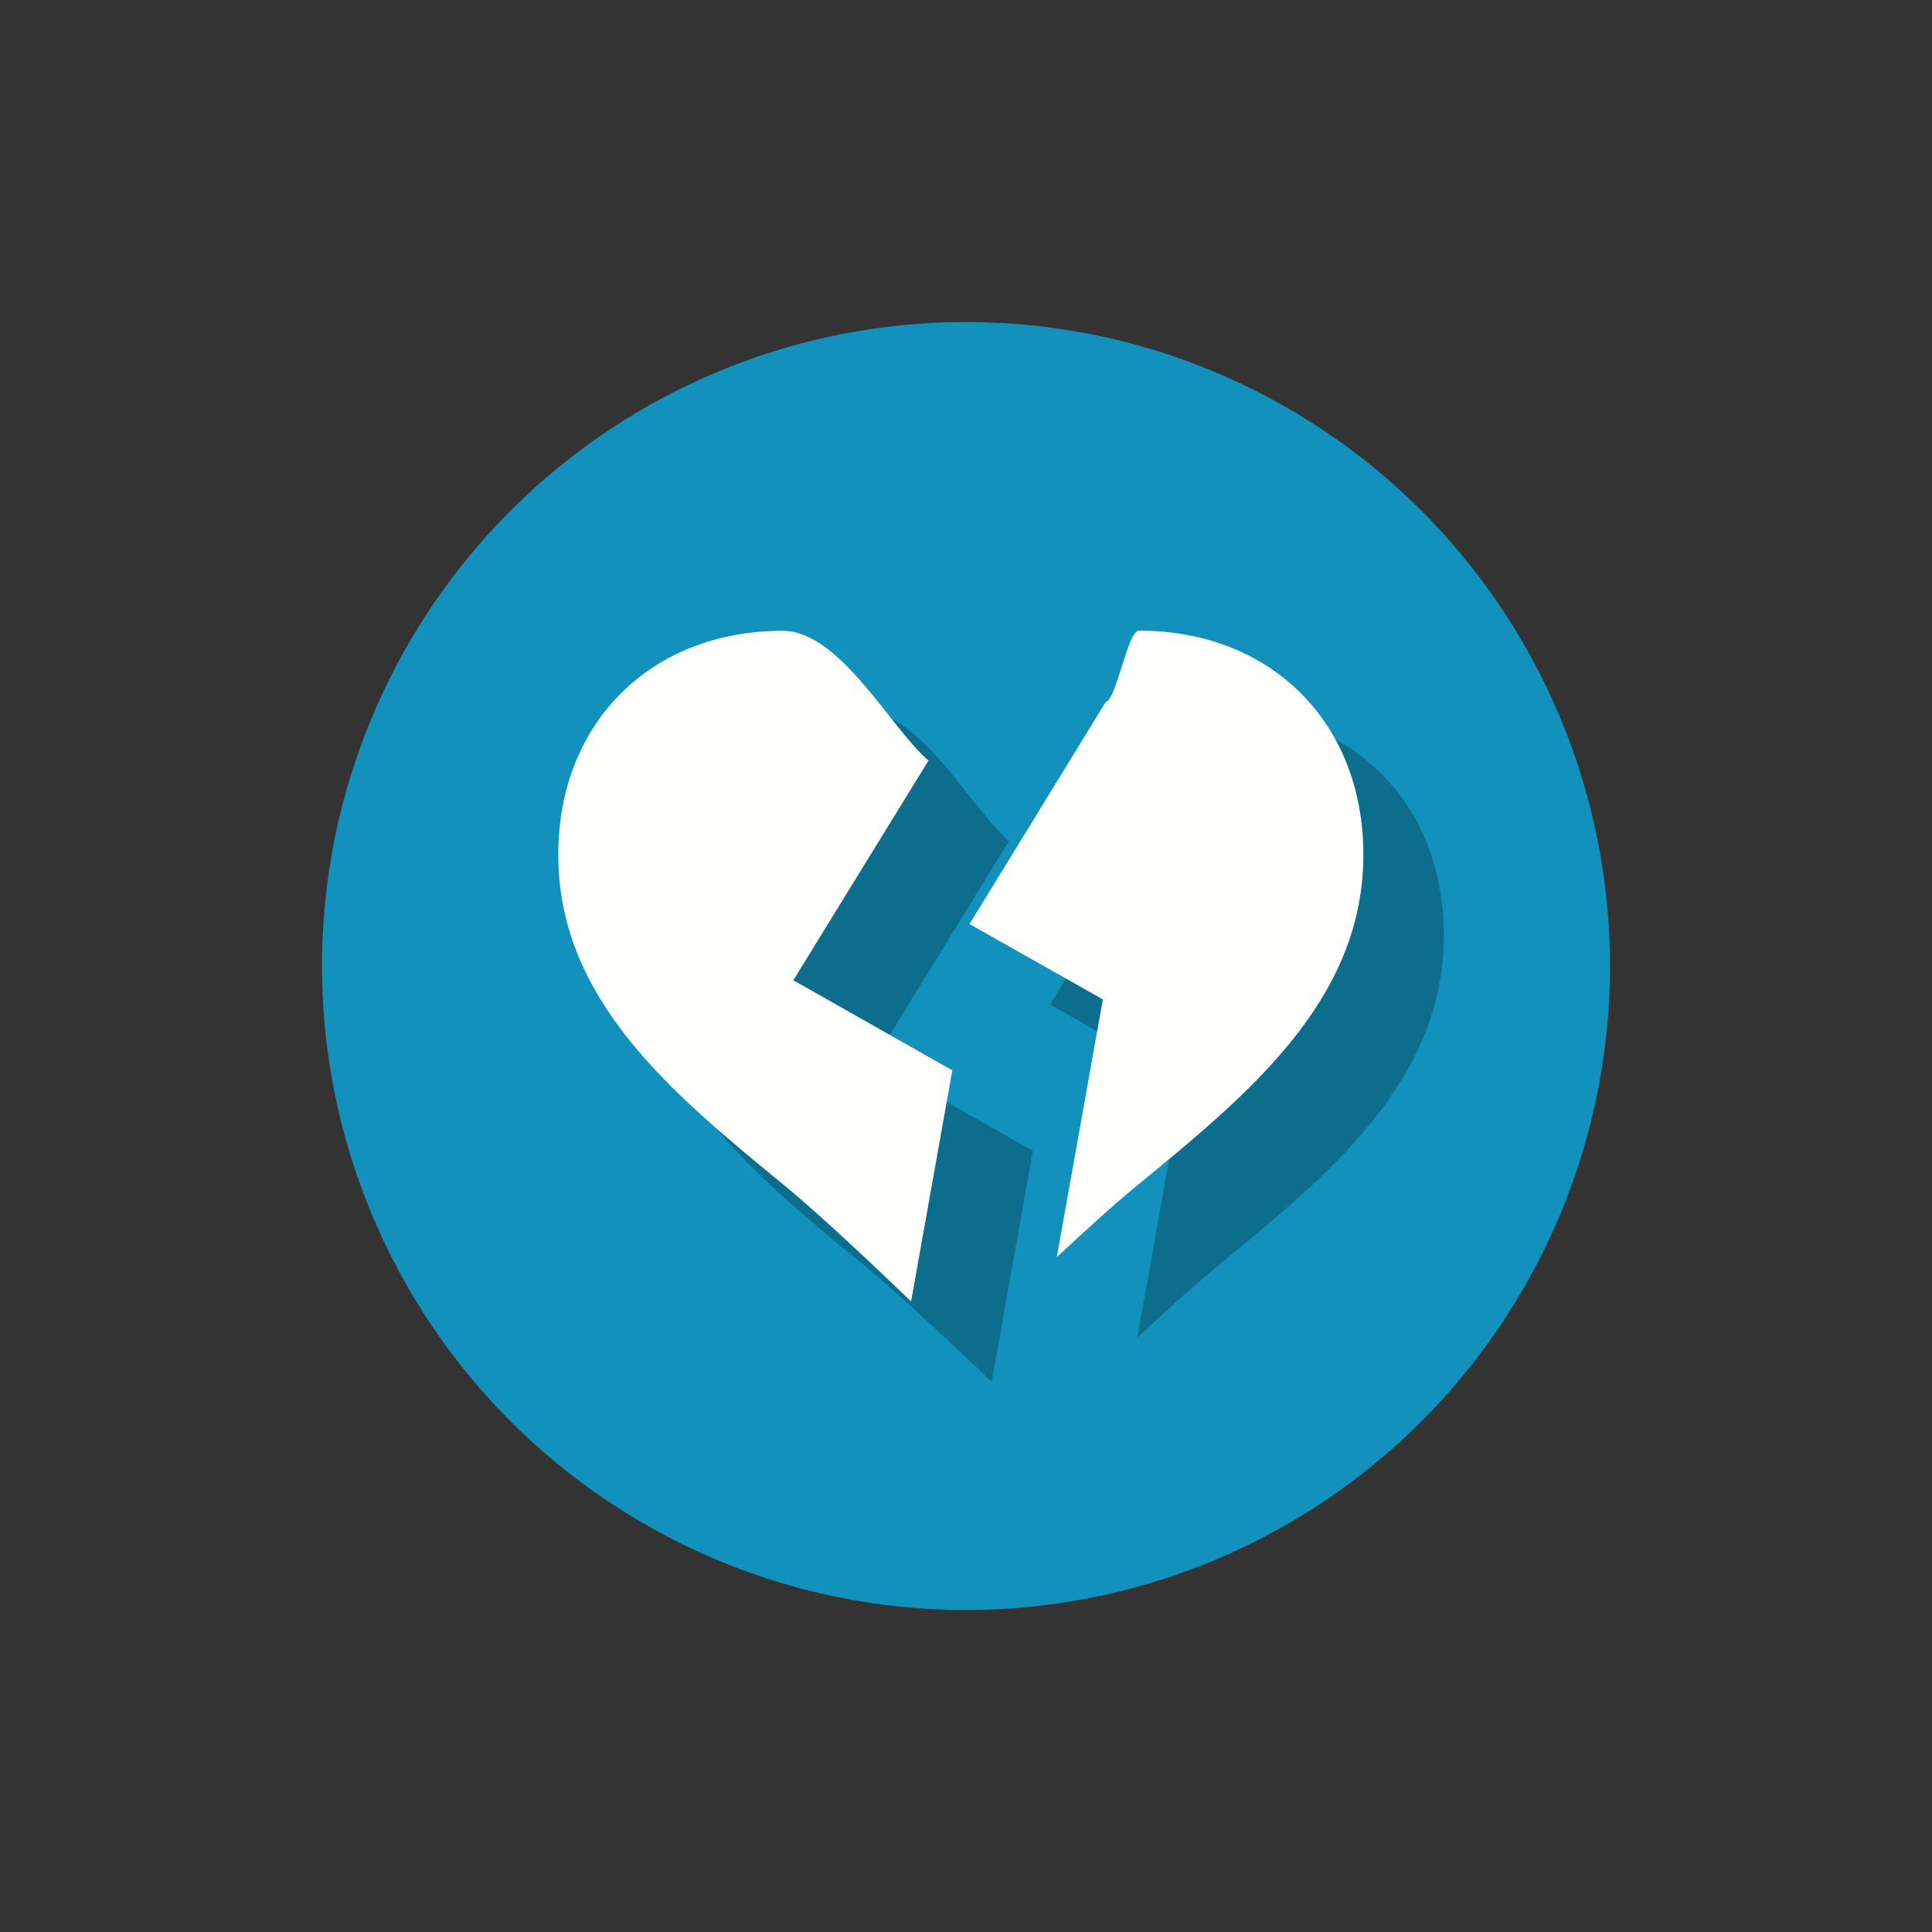
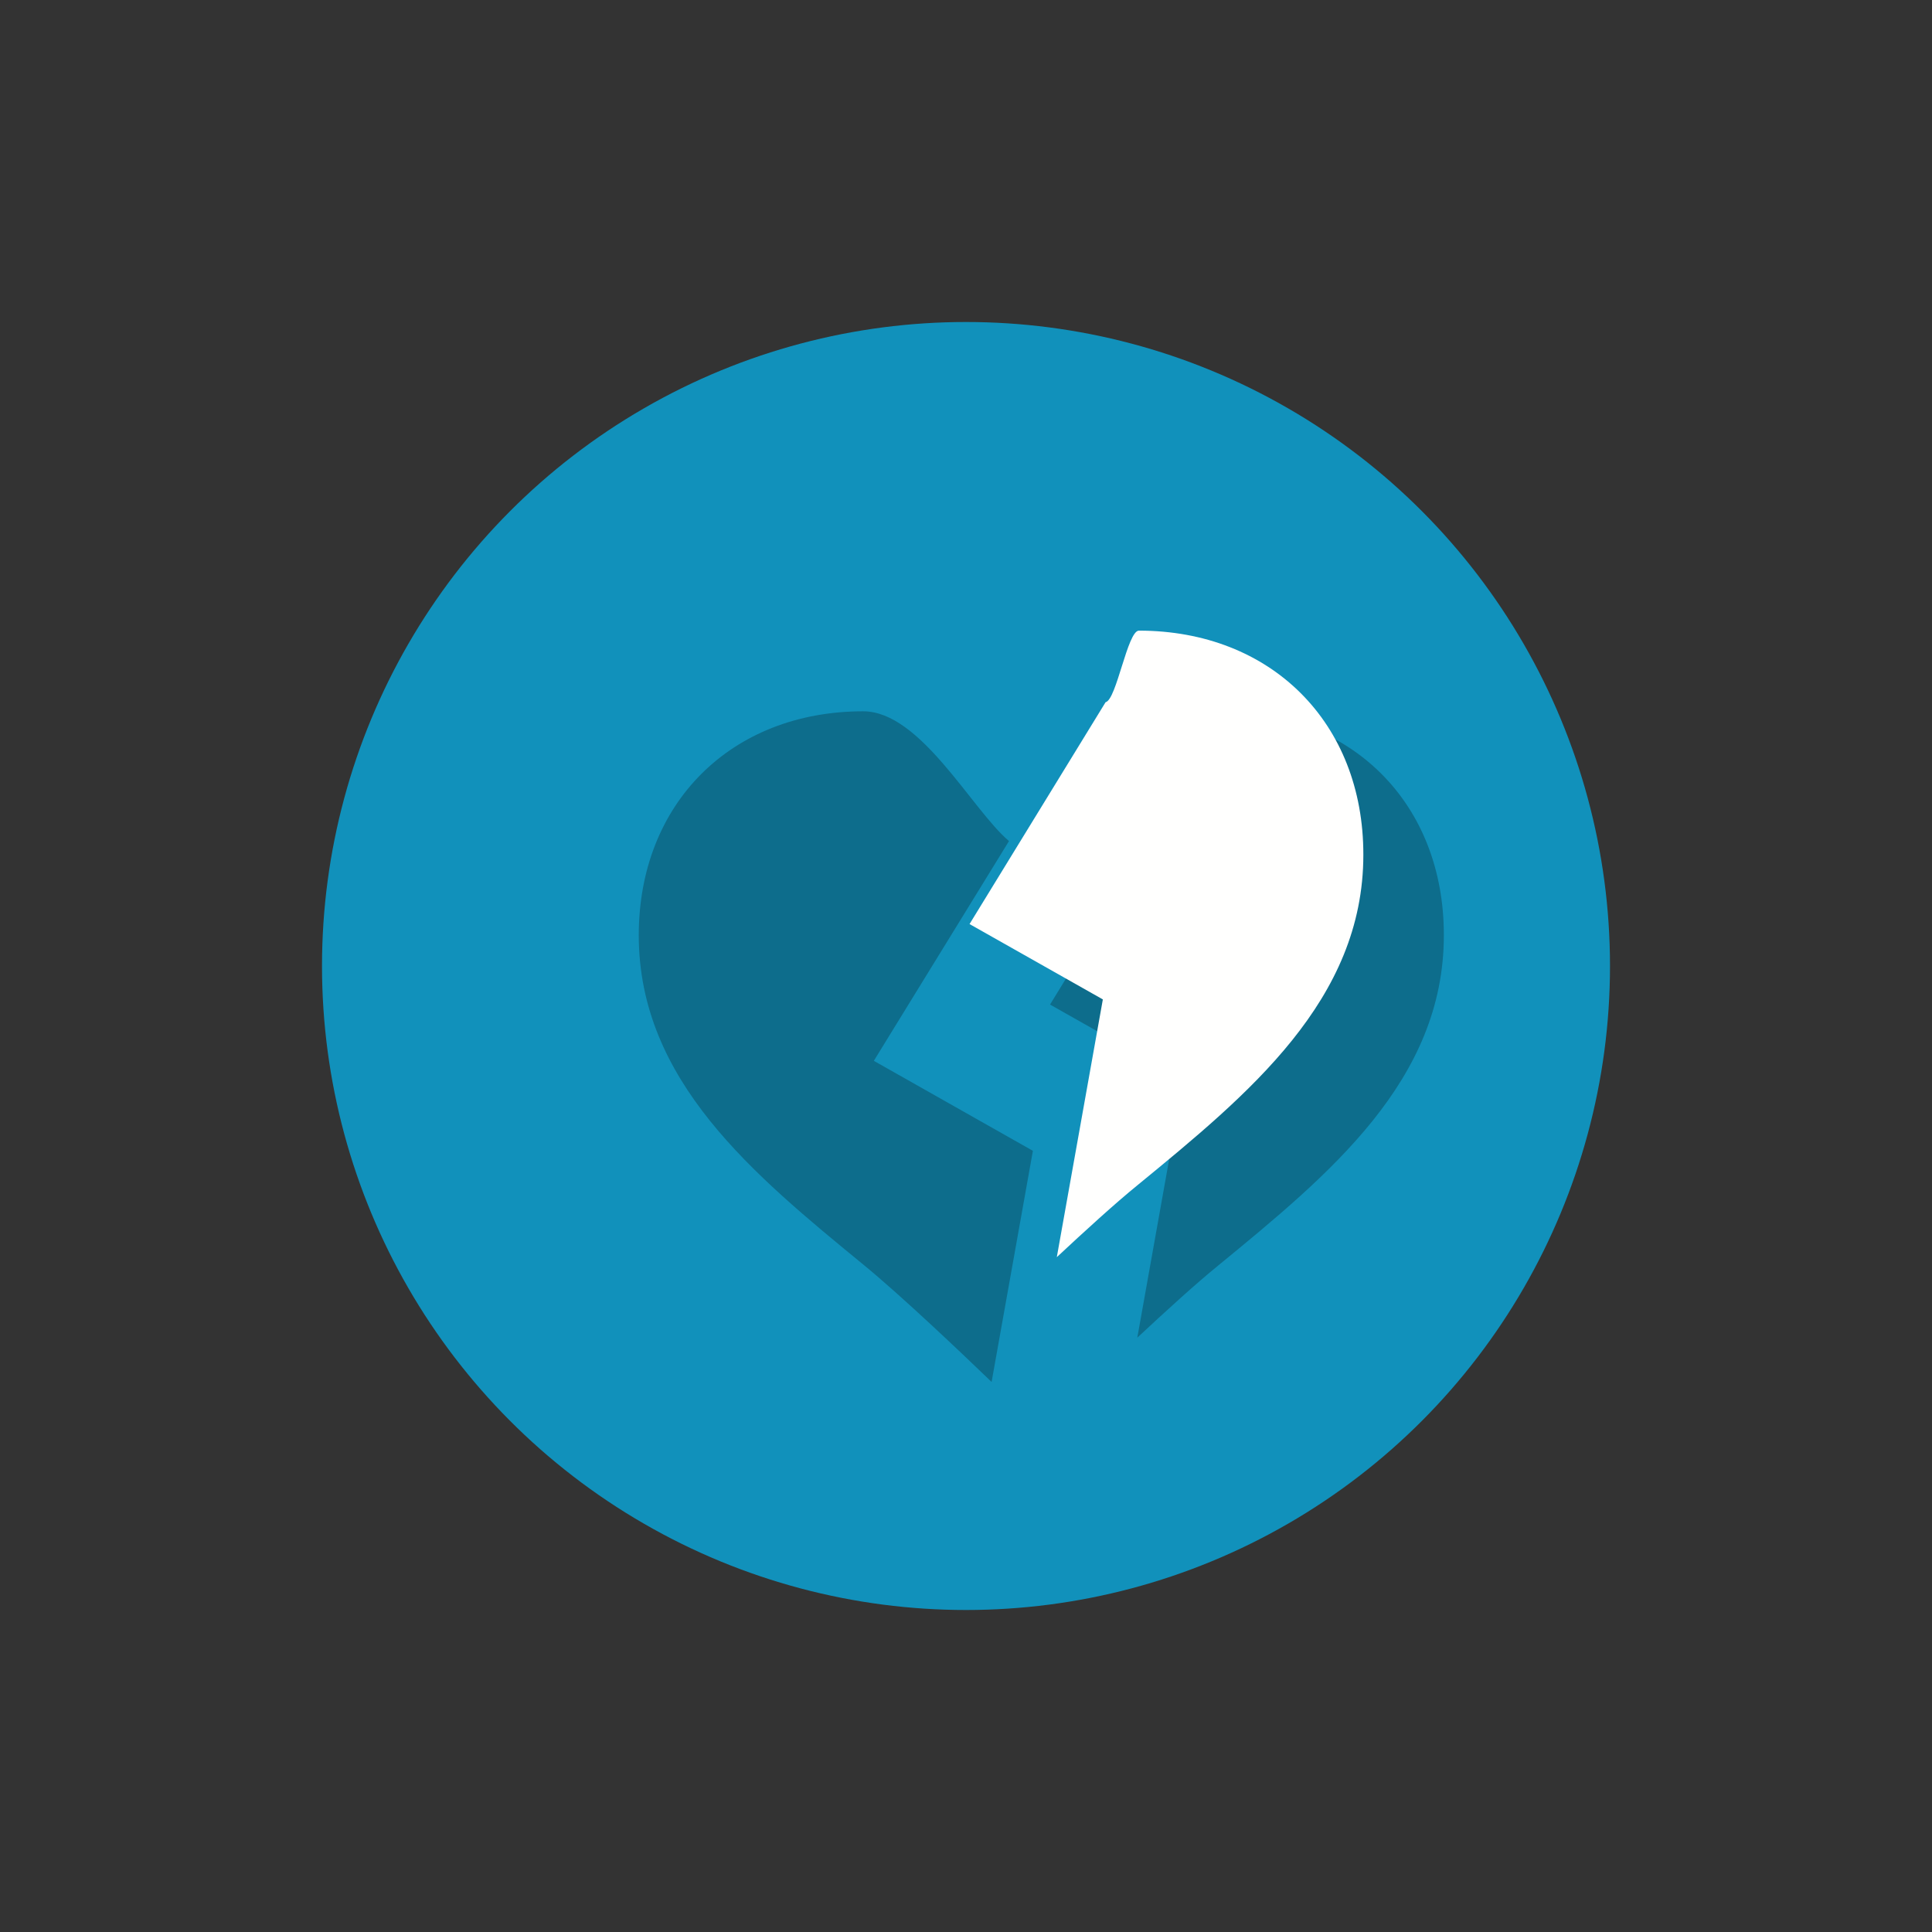
<svg xmlns="http://www.w3.org/2000/svg" version="1.1" id="Calque_1" x="0px" y="0px" width="24px" height="24px" viewBox="28 0 24 24" enable-background="new 28 0 24 24" xml:space="preserve">
  <rect x="28" y="0" width="24" height="24" fill="#333333" stroke="none" />
  <g>
    <circle fill="#1191BB" cx="40" cy="12" r="8" />
    <g opacity="0.25">
      <path d="M43.148,8.834c-0.142,0-0.278,0.861-0.414,0.889l-1.69,2.756l1.656,0.936l-0.572,3.202    c0.345-0.322,0.726-0.67,1.007-0.898c1.377-1.13,2.801-2.295,2.801-4.101C45.938,9.979,44.791,8.834,43.148,8.834z" />
      <path d="M38.855,13.178l1.679-2.73c-0.461-0.389-1.097-1.612-1.811-1.612c-1.641,0-2.788,1.145-2.788,2.782    c0,1.806,1.423,2.971,2.8,4.1c0.465,0.382,1.199,1.079,1.583,1.449l0.513-2.871L38.855,13.178z" />
    </g>
    <g>
-       <path fill="#FFFFFE" d="M42.148,7.834c-0.142,0-0.278,0.861-0.414,0.889l-1.69,2.756l1.656,0.936l-0.572,3.202    c0.345-0.322,0.726-0.67,1.007-0.898c1.377-1.13,2.801-2.295,2.801-4.101C44.938,8.979,43.791,7.834,42.148,7.834z" />
-       <path fill="#FFFFFE" d="M37.855,12.177l1.679-2.729c-0.461-0.389-1.097-1.612-1.811-1.612c-1.641,0-2.788,1.145-2.788,2.782    c0,1.806,1.423,2.971,2.8,4.1c0.465,0.382,1.199,1.079,1.583,1.449l0.512-2.871L37.855,12.177z" />
+       <path fill="#FFFFFE" d="M42.148,7.834c-0.142,0-0.278,0.861-0.414,0.889l-1.69,2.756l1.656,0.936l-0.572,3.202    c0.345-0.322,0.726-0.67,1.007-0.898c1.377-1.13,2.801-2.295,2.801-4.101C44.938,8.979,43.791,7.834,42.148,7.834" />
    </g>
  </g>
</svg>